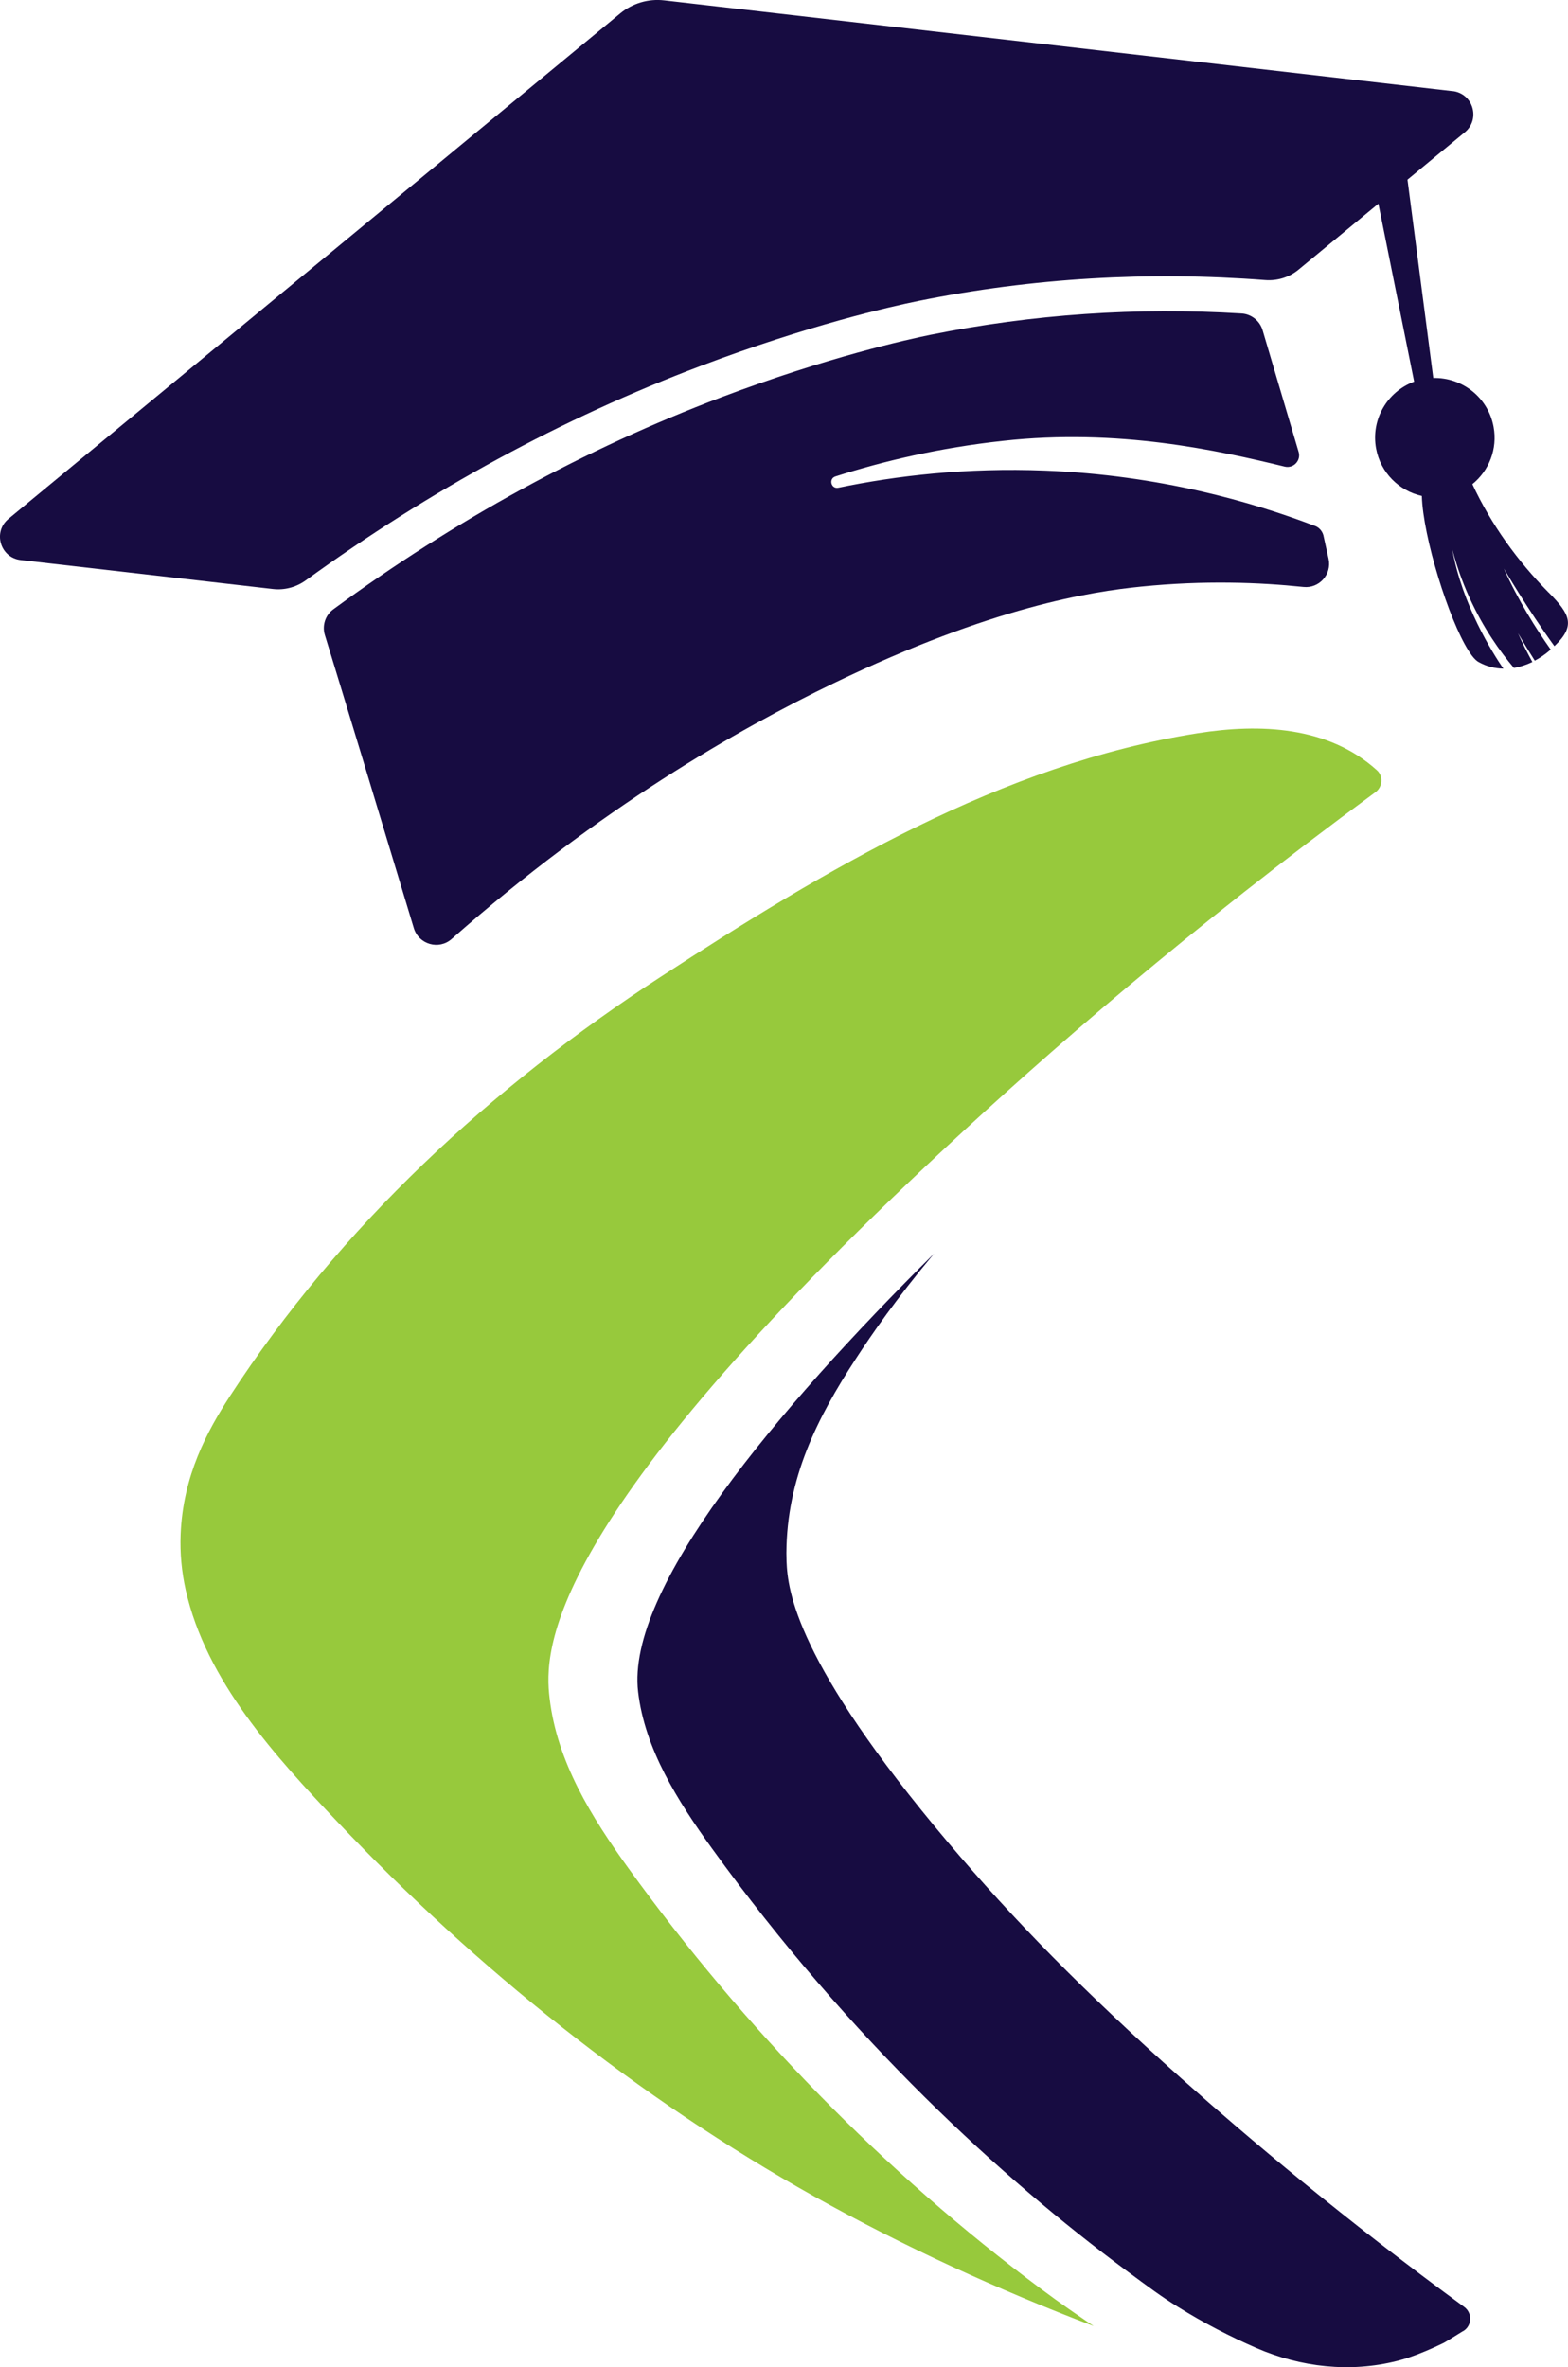
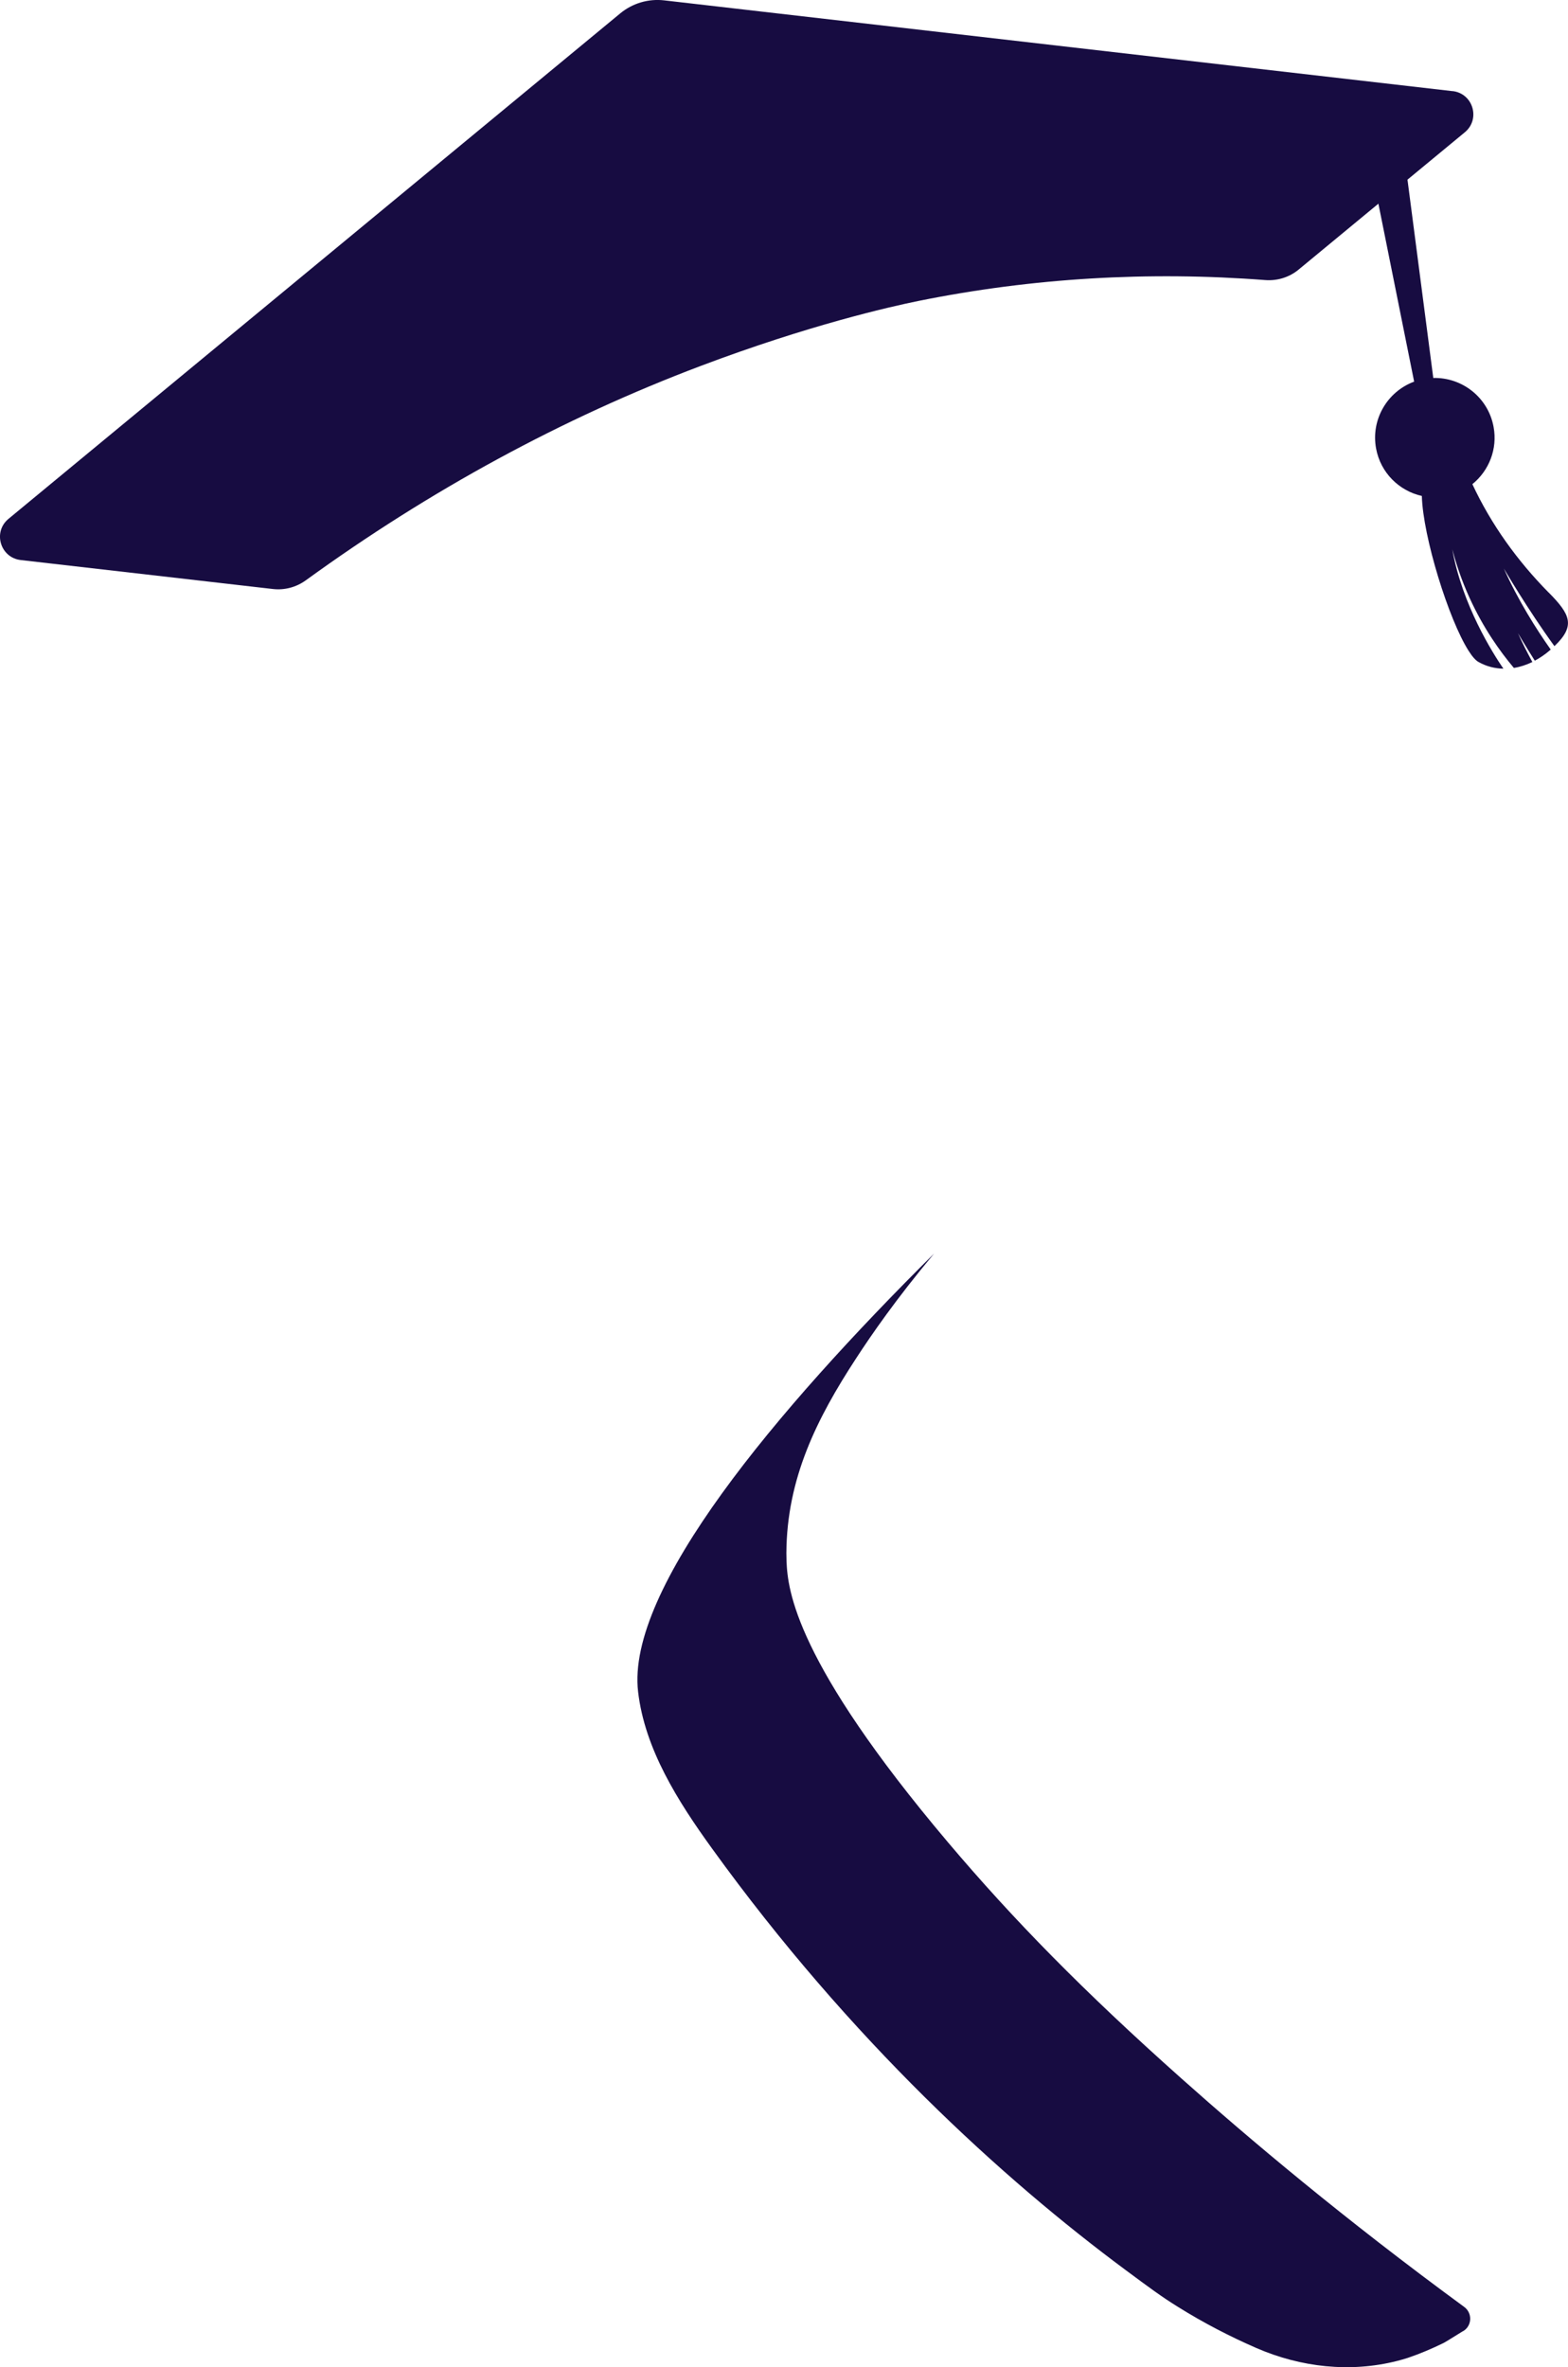
<svg xmlns="http://www.w3.org/2000/svg" id="Layer_2" data-name="Layer 2" viewBox="0 0 213.81 322.8">
  <g id="Layer_1-2" data-name="Layer 1">
    <g>
      <g>
-         <path d="M179.28,71.71c-8.48-3.24-21.13-6.93-36.79-7.54-10.75-.42-20.28.7-28.17,2.34-.99.21-1.37-1.23-.41-1.54,6.51-2.08,14.17-3.91,22.83-4.85,15.7-1.74,29.27,1.28,38.44,3.51,1.19.29,2.25-.82,1.9-2l-4.91-16.59c-.38-1.28-1.52-2.21-2.86-2.29-14.28-.88-28.52.1-42.45,2.91-3,.61-13.94,3.01-28.52,8.52-18.52,7-36.27,16.72-52.88,28.9-1.1.8-1.56,2.22-1.16,3.52,2.54,8.26,6.87,22.53,12.13,39.97.67,2.22,3.42,3.01,5.16,1.47,20.19-17.84,38.99-28.56,52.14-34.9,21.6-10.41,35.04-12.46,41.89-13.15,8.6-.87,16.14-.58,22.11.05,2.16.23,3.9-1.73,3.43-3.85-.24-1.07-.47-2.15-.71-3.22-.17-.59-.6-1.06-1.17-1.27Z" style="fill: #170c41;" />
        <path d="M198.08,12.43L90.57.05c-2.15-.25-4.32.39-5.99,1.77L1.16,70.75c-2.17,1.79-1.12,5.3,1.67,5.62l34.4,3.95c1.58.18,3.17-.25,4.46-1.18,16.92-12.28,34.98-22.11,53.83-29.23,14.73-5.56,25.72-8.06,29.76-8.88,15.49-3.13,31.35-4.06,47.23-2.84,1.65.13,3.29-.37,4.57-1.43l22.66-18.72c2.17-1.79,1.13-5.3-1.67-5.62Z" style="fill: #170c41;" />
        <path d="M211.18,80.81c-4.28-4.34-7.84-9.28-10.41-14.79,2.25-1.82,3.46-4.78,2.89-7.82-.74-4-4.28-6.76-8.22-6.66l-4.39-33.74-4.5,2.98,6.28,31.26c-3.65,1.35-5.92,5.16-5.19,9.12.61,3.31,3.15,5.78,6.24,6.47.15,5.56,3.67,16.88,6.38,21.12.48.76.94,1.29,1.35,1.52,1.1.62,2.25.89,3.39.91-1.43-2.08-5.61-8.67-6.97-16.28.52,1.97,1.26,4.22,2.35,6.61,1.87,4.11,4.13,7.29,6.05,9.57.87-.14,1.71-.42,2.52-.81-.68-1.25-1.35-2.56-1.96-3.93,0,0,.9,1.55,2.29,3.75.72-.38,1.4-.85,2.02-1.38.06-.05.1-.09.15-.14-1.97-2.79-4.44-6.7-6.39-11.05,0,0,3.24,5.56,6.9,10.59,2.92-2.79,2.16-4.33-.78-7.31Z" style="fill: #170c41;" />
      </g>
      <g>
        <path d="M196.85,319.49c.26-.13,1.47-.89,2.65-1.62h.03c1.21-.74,1.26-2.47.12-3.3-16.39-12.01-29.32-22.92-38.58-31.17-13.32-11.87-22.9-21.64-31.84-32.22-20.75-24.57-21.82-34.3-21.98-38.28-.01-.3-.02-.68-.02-1.12.05-10.18,4.17-18.38,9.5-26.54,2.07-3.18,5.41-8.04,10.64-14.3-21.59,21.44-42.01,45.76-40.36,59.75.91,7.79,5.39,14.89,10.1,21.4,18.86,26.12,39.59,45.01,56.41,57.48,3.21,2.38,4.85,3.6,7.04,4.96,3.61,2.26,7.24,4.12,10.78,5.66,6.04,2.62,12.76,3.37,19.14,1.76.54-.14,1.04-.28,1.47-.42,1.68-.57,3.31-1.26,4.9-2.04Z" style="fill: #170c41;" />
-         <path d="M187.75,105.03c.91.81.78,2.27-.19,2.99-25.39,18.65-45.01,35.8-58.61,48.46-55.04,51.19-54.76,68.74-54.01,75.07,1.02,8.73,5.73,16.25,10.77,23.23,15.74,21.78,34.77,41.36,56.34,57.41,2.31,1.73,4.69,3.37,7.07,4.99-13.07-4.97-25.85-10.83-38.07-17.66-23.97-13.41-46.12-31.13-65.01-51.06-8.5-8.97-17.94-19.24-20.72-31.66-.55-2.47-.79-5.02-.69-7.54.31-8.06,3.67-14.17,6.69-18.83,15.08-23.2,35.67-42.21,58.79-57.24,22.36-14.57,46.46-28.99,73.23-33.21,8.44-1.33,17.73-.97,24.4,5.04Z" style="fill: #97c93c;" />
      </g>
    </g>
  </g>
</svg>